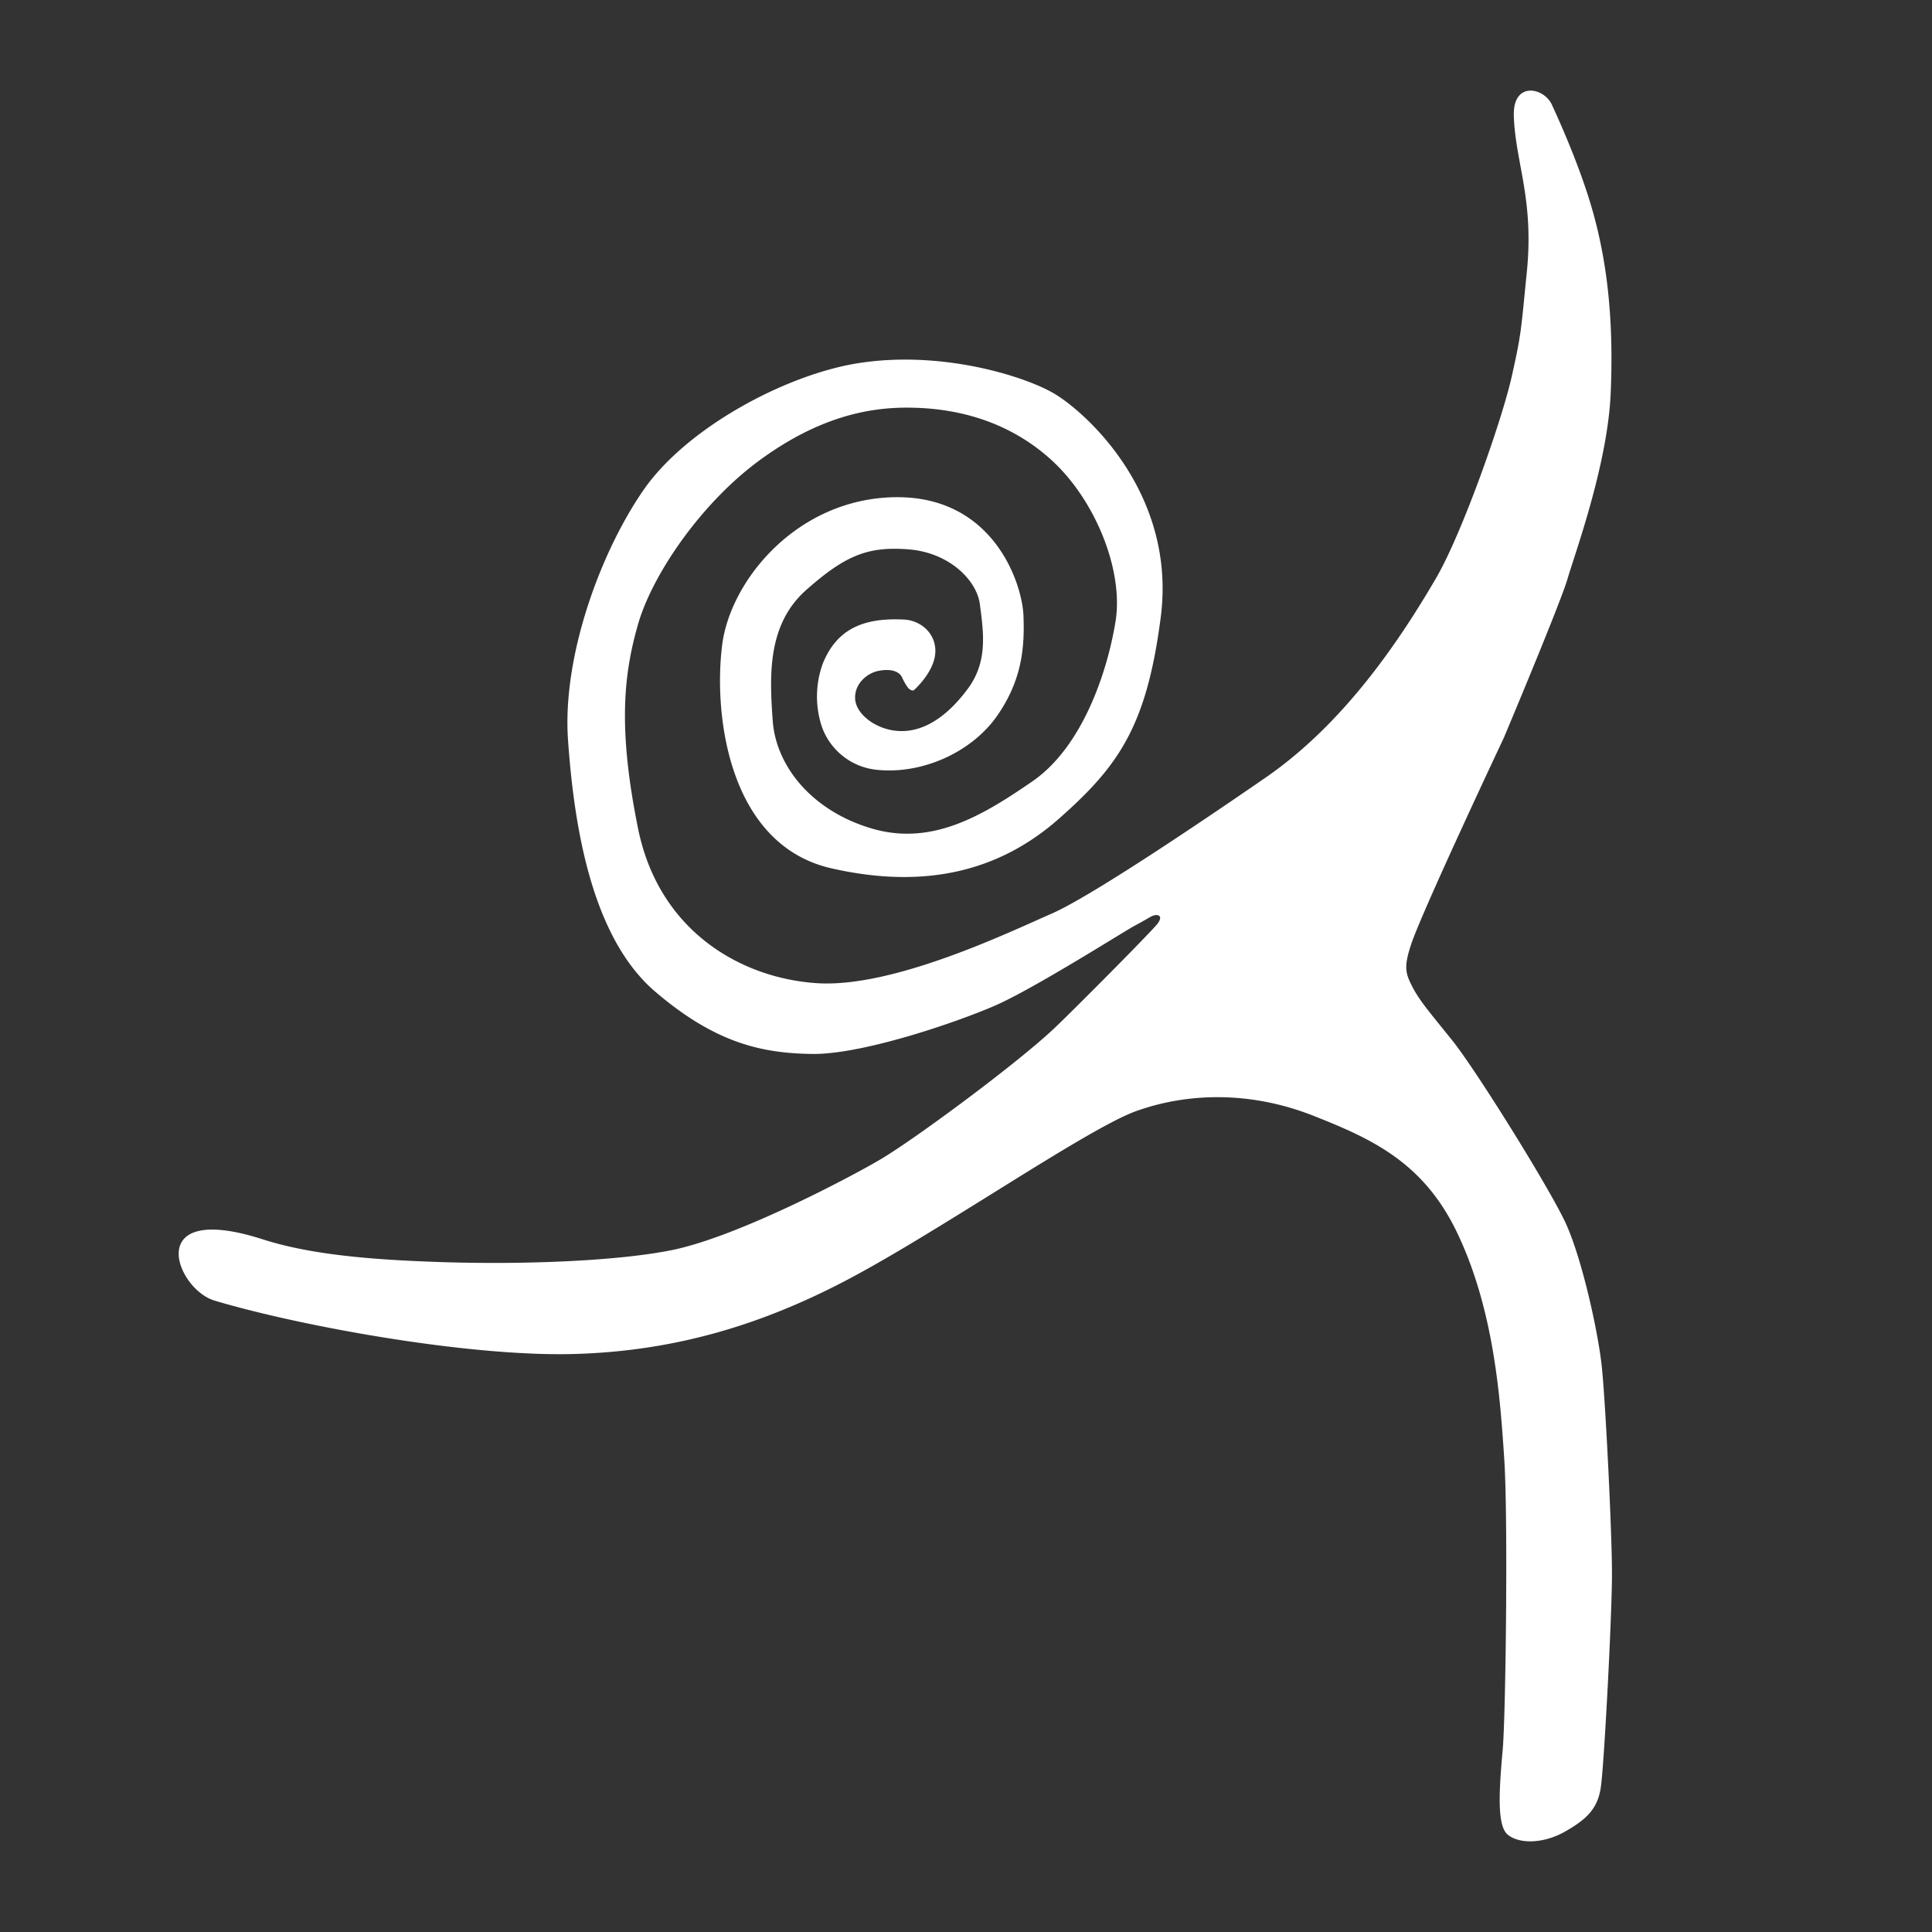
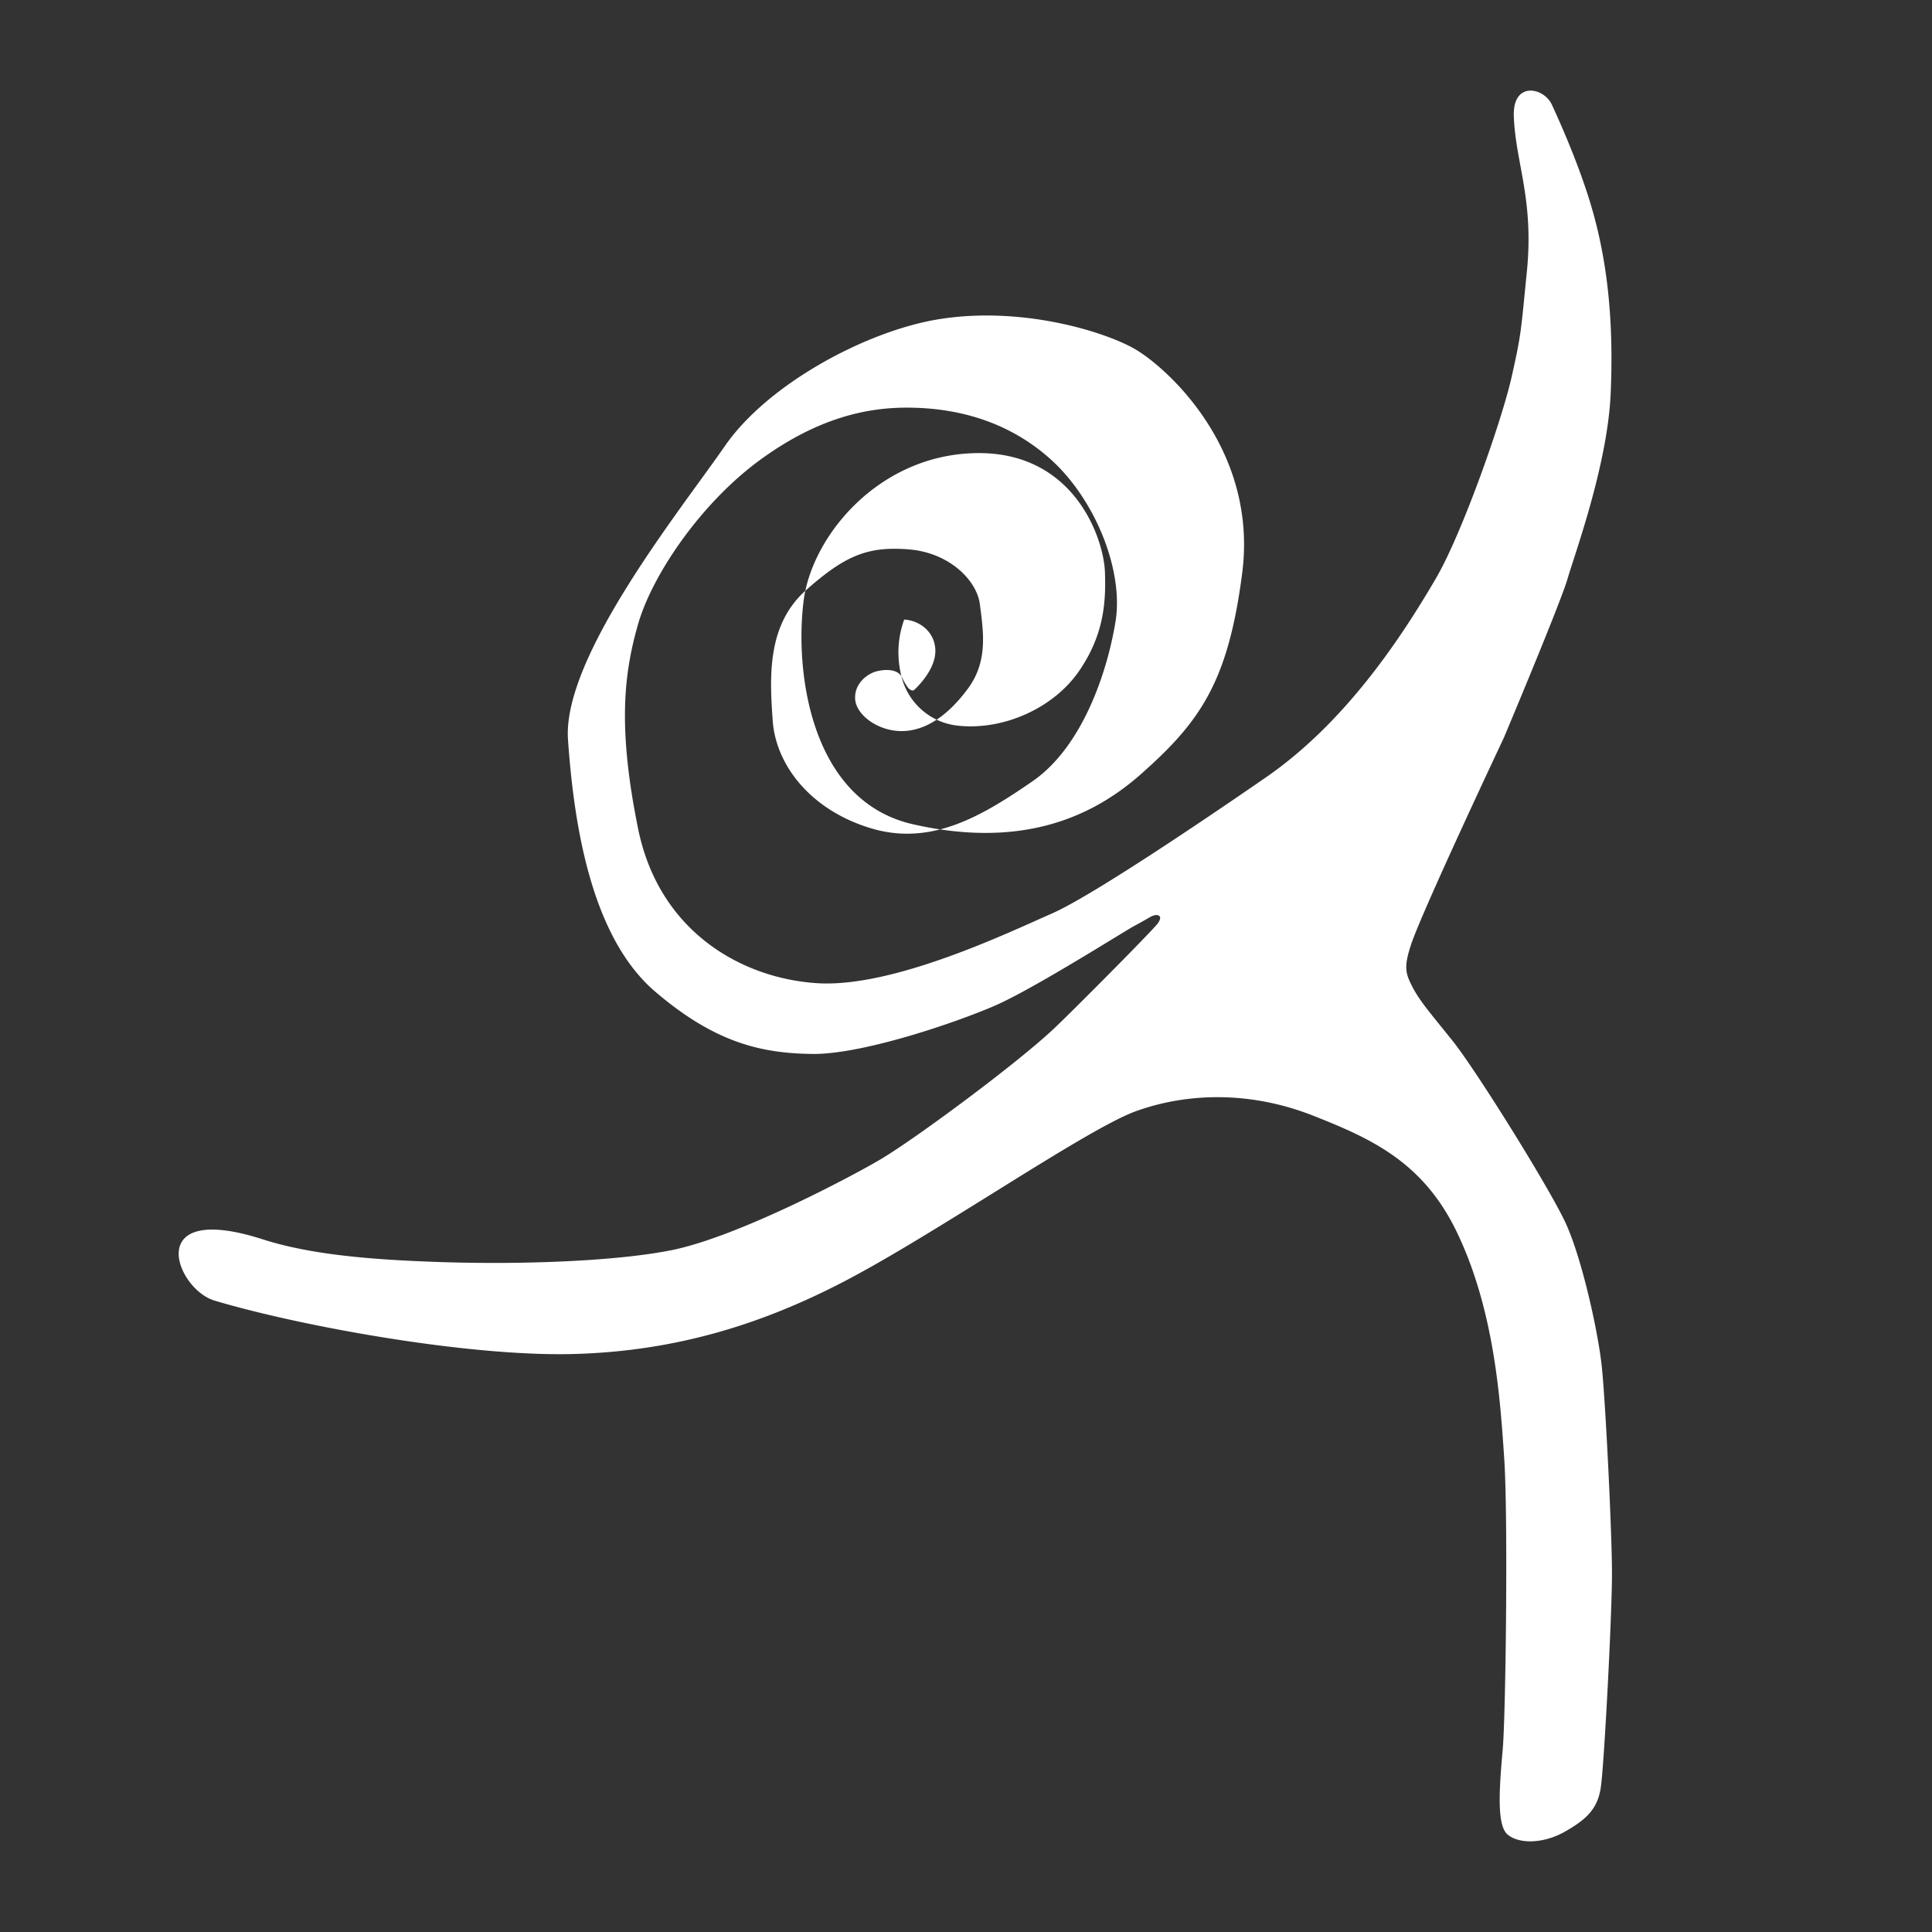
<svg xmlns="http://www.w3.org/2000/svg" id="Logo" viewBox="0 0 566.93 566.93">
  <rect x="0" y="0" width="566.93" height="566.93" fill="#333333" stroke="none" />
  <defs>
    <style>.cls-1{fill:#fff;}</style>
  </defs>
-   <path class="cls-1" d="M268.23,202.48s5.84-5.15,6.22-10.83-4.21-9.58-9.12-9.84c-11.63-.6-19.71,2.52-23.9,12.94a28.21,28.21,0,0,0-.28,18.44,19.13,19.13,0,0,0,16,12.69c13.47,1.46,28.15-5.18,35.62-16.07,7-10.22,7.94-19.48,7.56-29.12s-8.88-35.17-37.62-34.79-48.38,24.34-50.79,43.32c-2.63,20.66,1.94,58.74,32.07,65.59,27.36,6.21,49.16.94,66.74-14.56s25.76-27.22,29.88-59.11c4.75-36.8-22.69-60.84-31.77-65.94s-33.17-12.48-57.29-8.58c-21.06,3.4-50.08,18.88-62.75,37.22S165,192.67,166.67,217c1.67,23.88,6.48,57.6,25.53,73.93,17.72,15.19,31.39,18.15,46.14,18.34S280.69,300,292,295.08s38-21.86,40.84-23.37,3.57-2,4.91-2.74c1.9-1,3.79-.36,1.9,2.1s-26,26.7-30.63,31c-10.54,9.87-39,31.07-50.1,37.81-6.77,4.12-41.87,23-62,27-15.62,3.11-42.56,4.3-68,3.45-20.7-.69-38.06-2.24-51.86-6.67-35.38-11.34-25.5,14.61-14.08,18,25.19,7.51,74.19,16.43,105,15.67s56-9.1,78.7-20.77c27.08-13.9,72-45.24,86.76-50.53s33.15-6,51.81,1.32c17.28,6.81,32.45,13.69,42.35,34.41,11,23,12.67,49.35,13.81,66.37s.44,75.26-.45,85.27c-1,11.22-1.79,22,1.33,24.83s10.34,3,17-.79,9.71-7,10.52-13.45c1-7.73,3.21-50.1,3.21-62.2s-1.89-50.49-3-60.89-5.87-31.76-10.59-42-26.31-44.93-33.3-53.63-9.7-11.74-11.92-16.17c-1.84-3.68-2.22-5.59-.16-11.88,3.17-9.68,27.23-60.7,27.23-60.7s16.63-39.51,18.71-46.7,11.74-33.37,12.65-54.36c1-22.83-1.35-39.68-5.32-53.67S456.39,32.94,455.4,30.75c-2.32-5.11-11.53-7.06-11.18,3.33.45,13.54,5.95,24.25,3.83,45.59-1.81,18.08-1.63,18.25-4.47,30.92s-14.47,45.85-22.22,59.13C410.11,189,394,212.48,371.64,228c-14.67,10.14-50.87,34.79-63,40.08s-46.51,21.93-69,20.42-46.35-15.48-52.4-45.35-4.13-45.59,0-60,18.34-35.36,35.54-48,31.77-15.6,43.7-15.53c12.53.07,28,3,41.39,14.77s21.93,32.9,19.47,48-9.83,36.87-24.39,46.89-29.5,19.1-47.27,13.8-28-18.53-28.93-31.57-1.7-28.18,9.83-38.39,18.16-12.85,30.07-11.91,20,9.08,20.89,16.12c1.08,8.31,2.36,16.78-3.5,24.72s-12.48,12.48-19.47,12.48-13.24-4.72-13.62-9.26,3.46-7.72,6.74-8.39c4-.81,6.31.26,7.07,2a15.37,15.37,0,0,0,1.74,3S267.53,203,268.23,202.48Z" />
+   <path class="cls-1" d="M268.23,202.48s5.84-5.15,6.22-10.83-4.21-9.58-9.12-9.84a28.21,28.21,0,0,0-.28,18.44,19.13,19.13,0,0,0,16,12.69c13.47,1.46,28.15-5.18,35.62-16.07,7-10.22,7.94-19.48,7.56-29.12s-8.88-35.17-37.62-34.79-48.38,24.34-50.79,43.32c-2.63,20.66,1.94,58.74,32.07,65.59,27.36,6.21,49.16.94,66.74-14.56s25.76-27.22,29.88-59.11c4.75-36.8-22.69-60.84-31.77-65.94s-33.17-12.48-57.29-8.58c-21.06,3.4-50.08,18.88-62.75,37.22S165,192.67,166.67,217c1.67,23.88,6.48,57.6,25.53,73.93,17.72,15.19,31.39,18.15,46.14,18.34S280.69,300,292,295.08s38-21.86,40.84-23.37,3.57-2,4.91-2.74c1.9-1,3.79-.36,1.9,2.1s-26,26.7-30.63,31c-10.54,9.87-39,31.07-50.1,37.81-6.77,4.12-41.87,23-62,27-15.62,3.11-42.56,4.3-68,3.45-20.7-.69-38.06-2.24-51.86-6.67-35.38-11.34-25.5,14.61-14.08,18,25.19,7.51,74.19,16.43,105,15.67s56-9.1,78.7-20.77c27.08-13.9,72-45.24,86.76-50.53s33.15-6,51.81,1.32c17.28,6.81,32.45,13.69,42.35,34.41,11,23,12.67,49.35,13.81,66.37s.44,75.26-.45,85.27c-1,11.22-1.79,22,1.33,24.83s10.34,3,17-.79,9.71-7,10.52-13.45c1-7.73,3.21-50.1,3.21-62.2s-1.89-50.49-3-60.89-5.87-31.76-10.59-42-26.31-44.93-33.3-53.63-9.7-11.74-11.92-16.17c-1.84-3.68-2.22-5.59-.16-11.88,3.17-9.68,27.23-60.7,27.23-60.7s16.63-39.51,18.71-46.7,11.74-33.37,12.65-54.36c1-22.83-1.35-39.68-5.32-53.67S456.39,32.94,455.4,30.75c-2.32-5.11-11.53-7.06-11.18,3.33.45,13.54,5.95,24.25,3.83,45.59-1.81,18.08-1.63,18.25-4.47,30.92s-14.47,45.85-22.22,59.13C410.11,189,394,212.48,371.64,228c-14.67,10.14-50.87,34.79-63,40.08s-46.51,21.93-69,20.42-46.35-15.48-52.4-45.35-4.13-45.59,0-60,18.34-35.36,35.54-48,31.77-15.6,43.7-15.53c12.53.07,28,3,41.39,14.77s21.93,32.9,19.47,48-9.83,36.87-24.39,46.89-29.5,19.1-47.27,13.8-28-18.53-28.93-31.57-1.7-28.18,9.83-38.39,18.16-12.85,30.07-11.91,20,9.08,20.89,16.12c1.08,8.31,2.36,16.78-3.5,24.72s-12.48,12.48-19.47,12.48-13.24-4.72-13.62-9.26,3.46-7.72,6.74-8.39c4-.81,6.31.26,7.07,2a15.37,15.37,0,0,0,1.74,3S267.53,203,268.23,202.48Z" />
</svg>